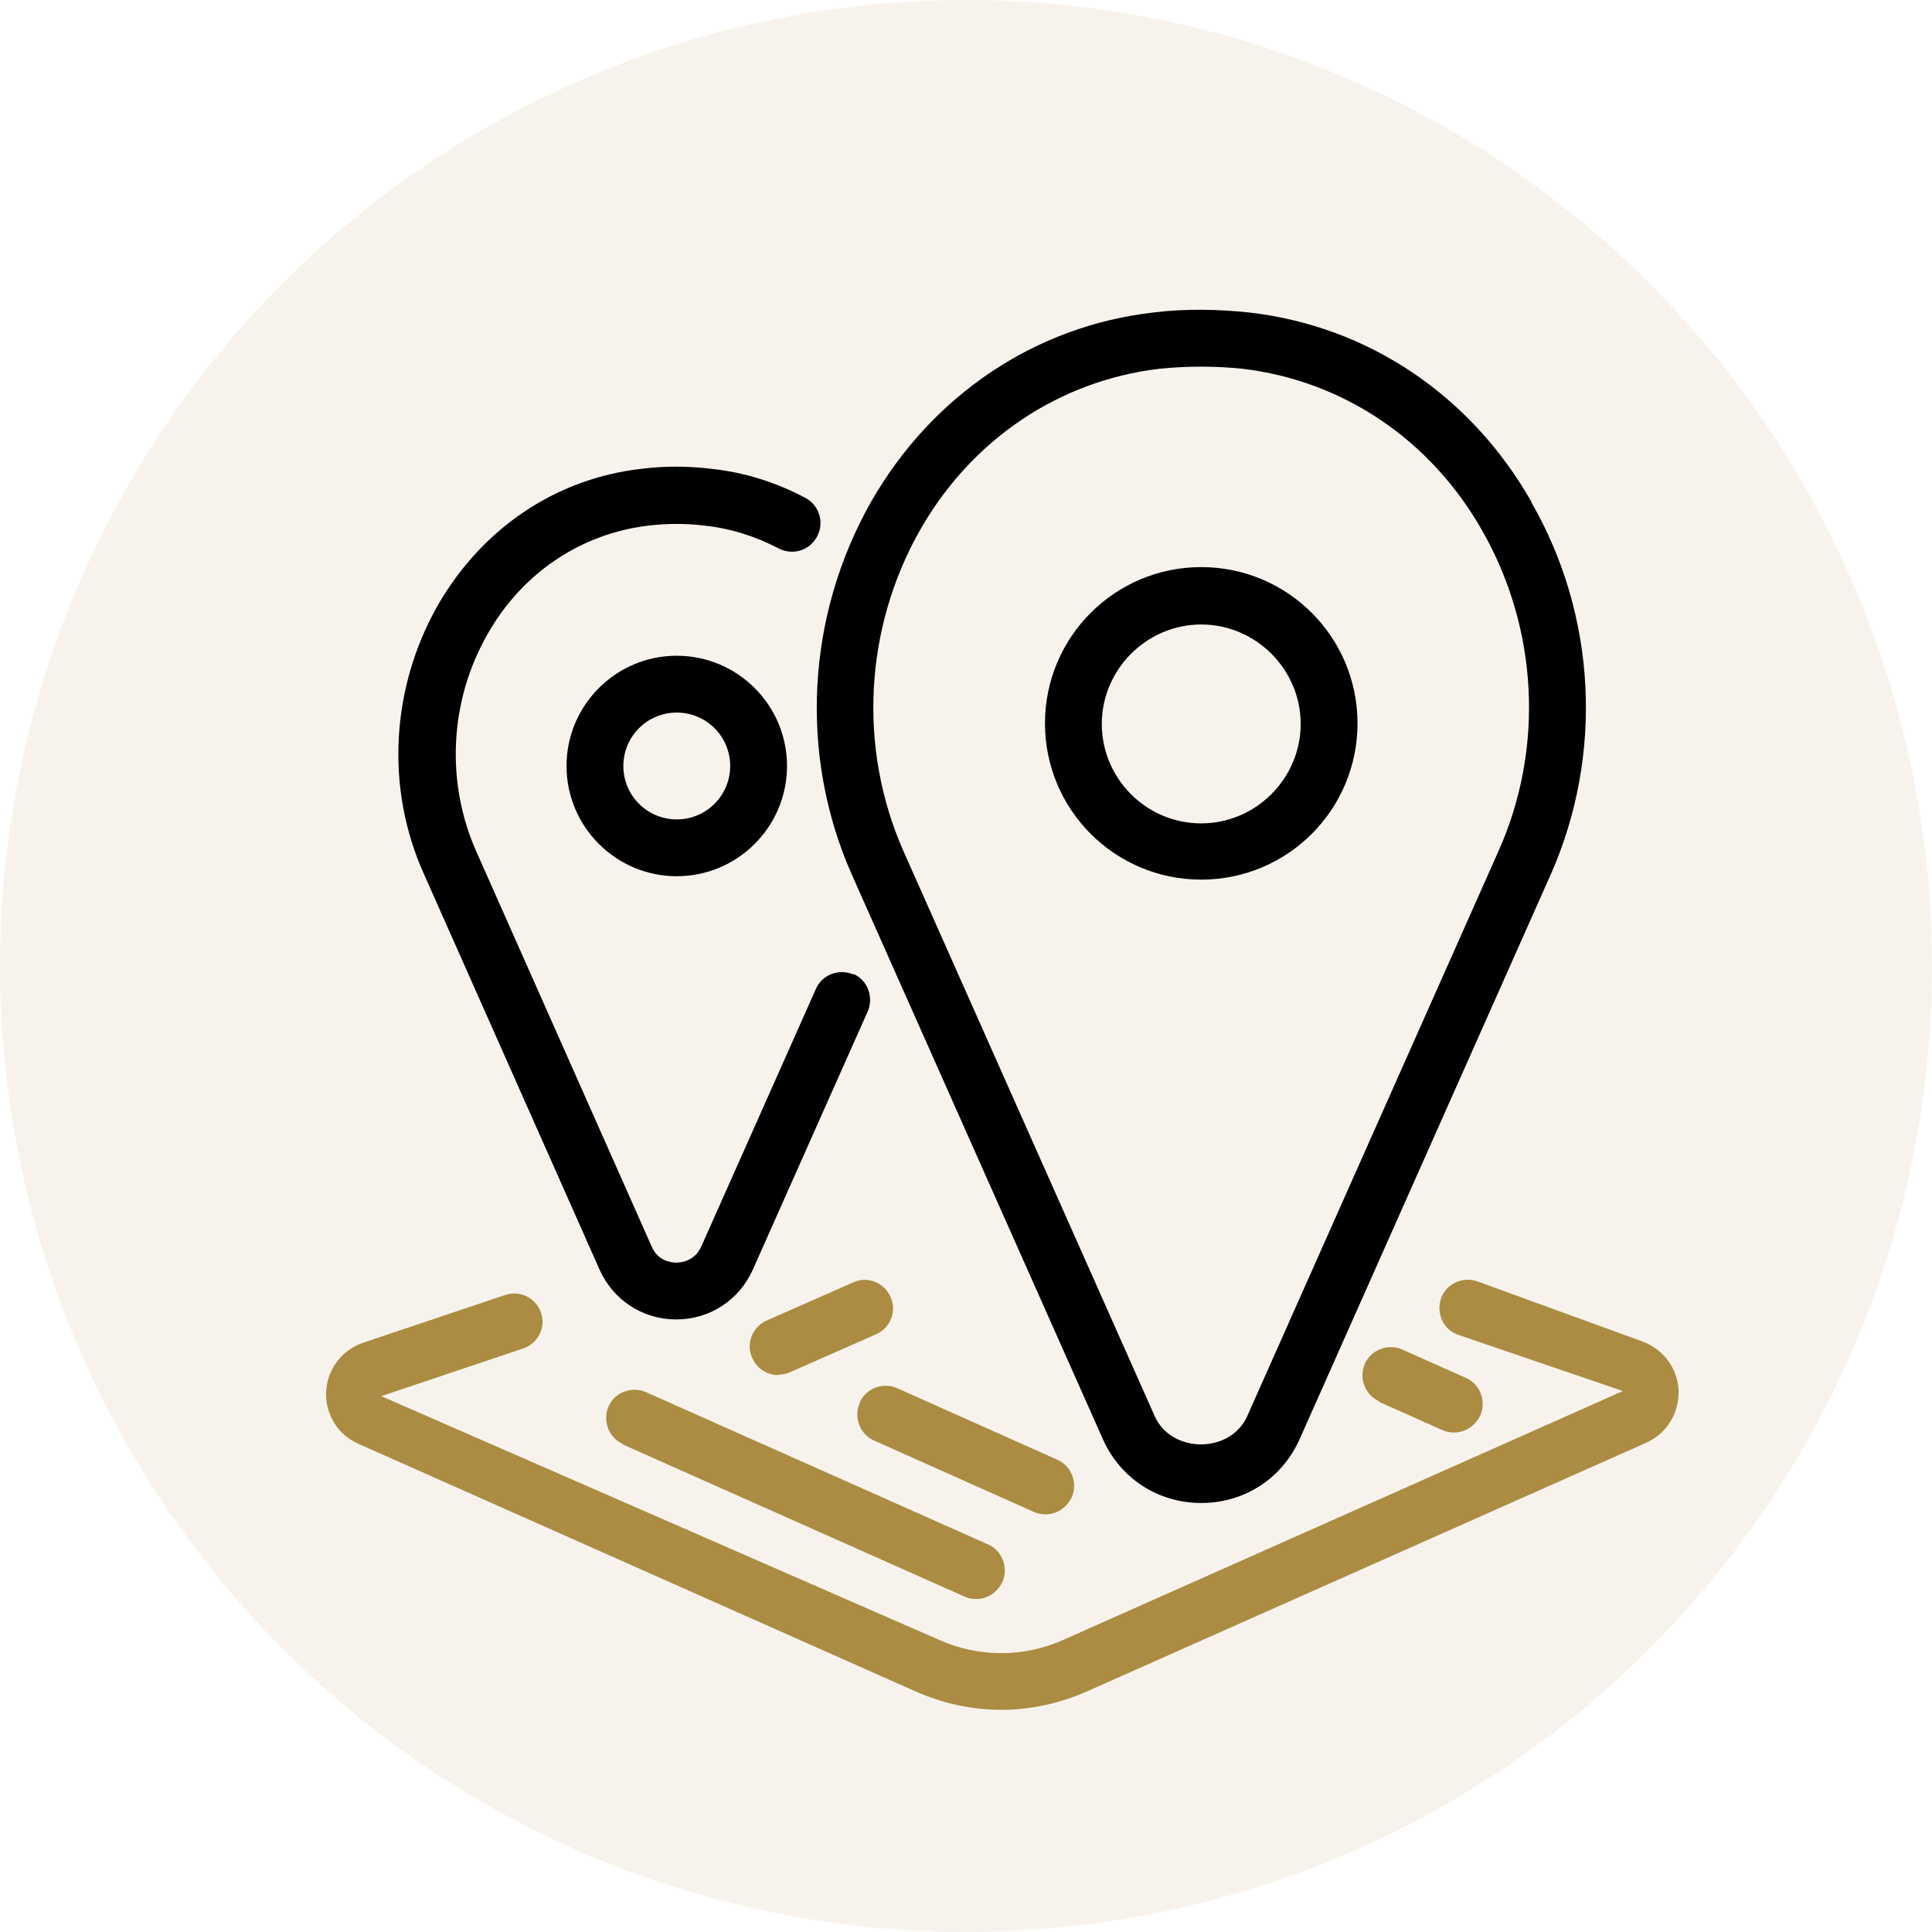
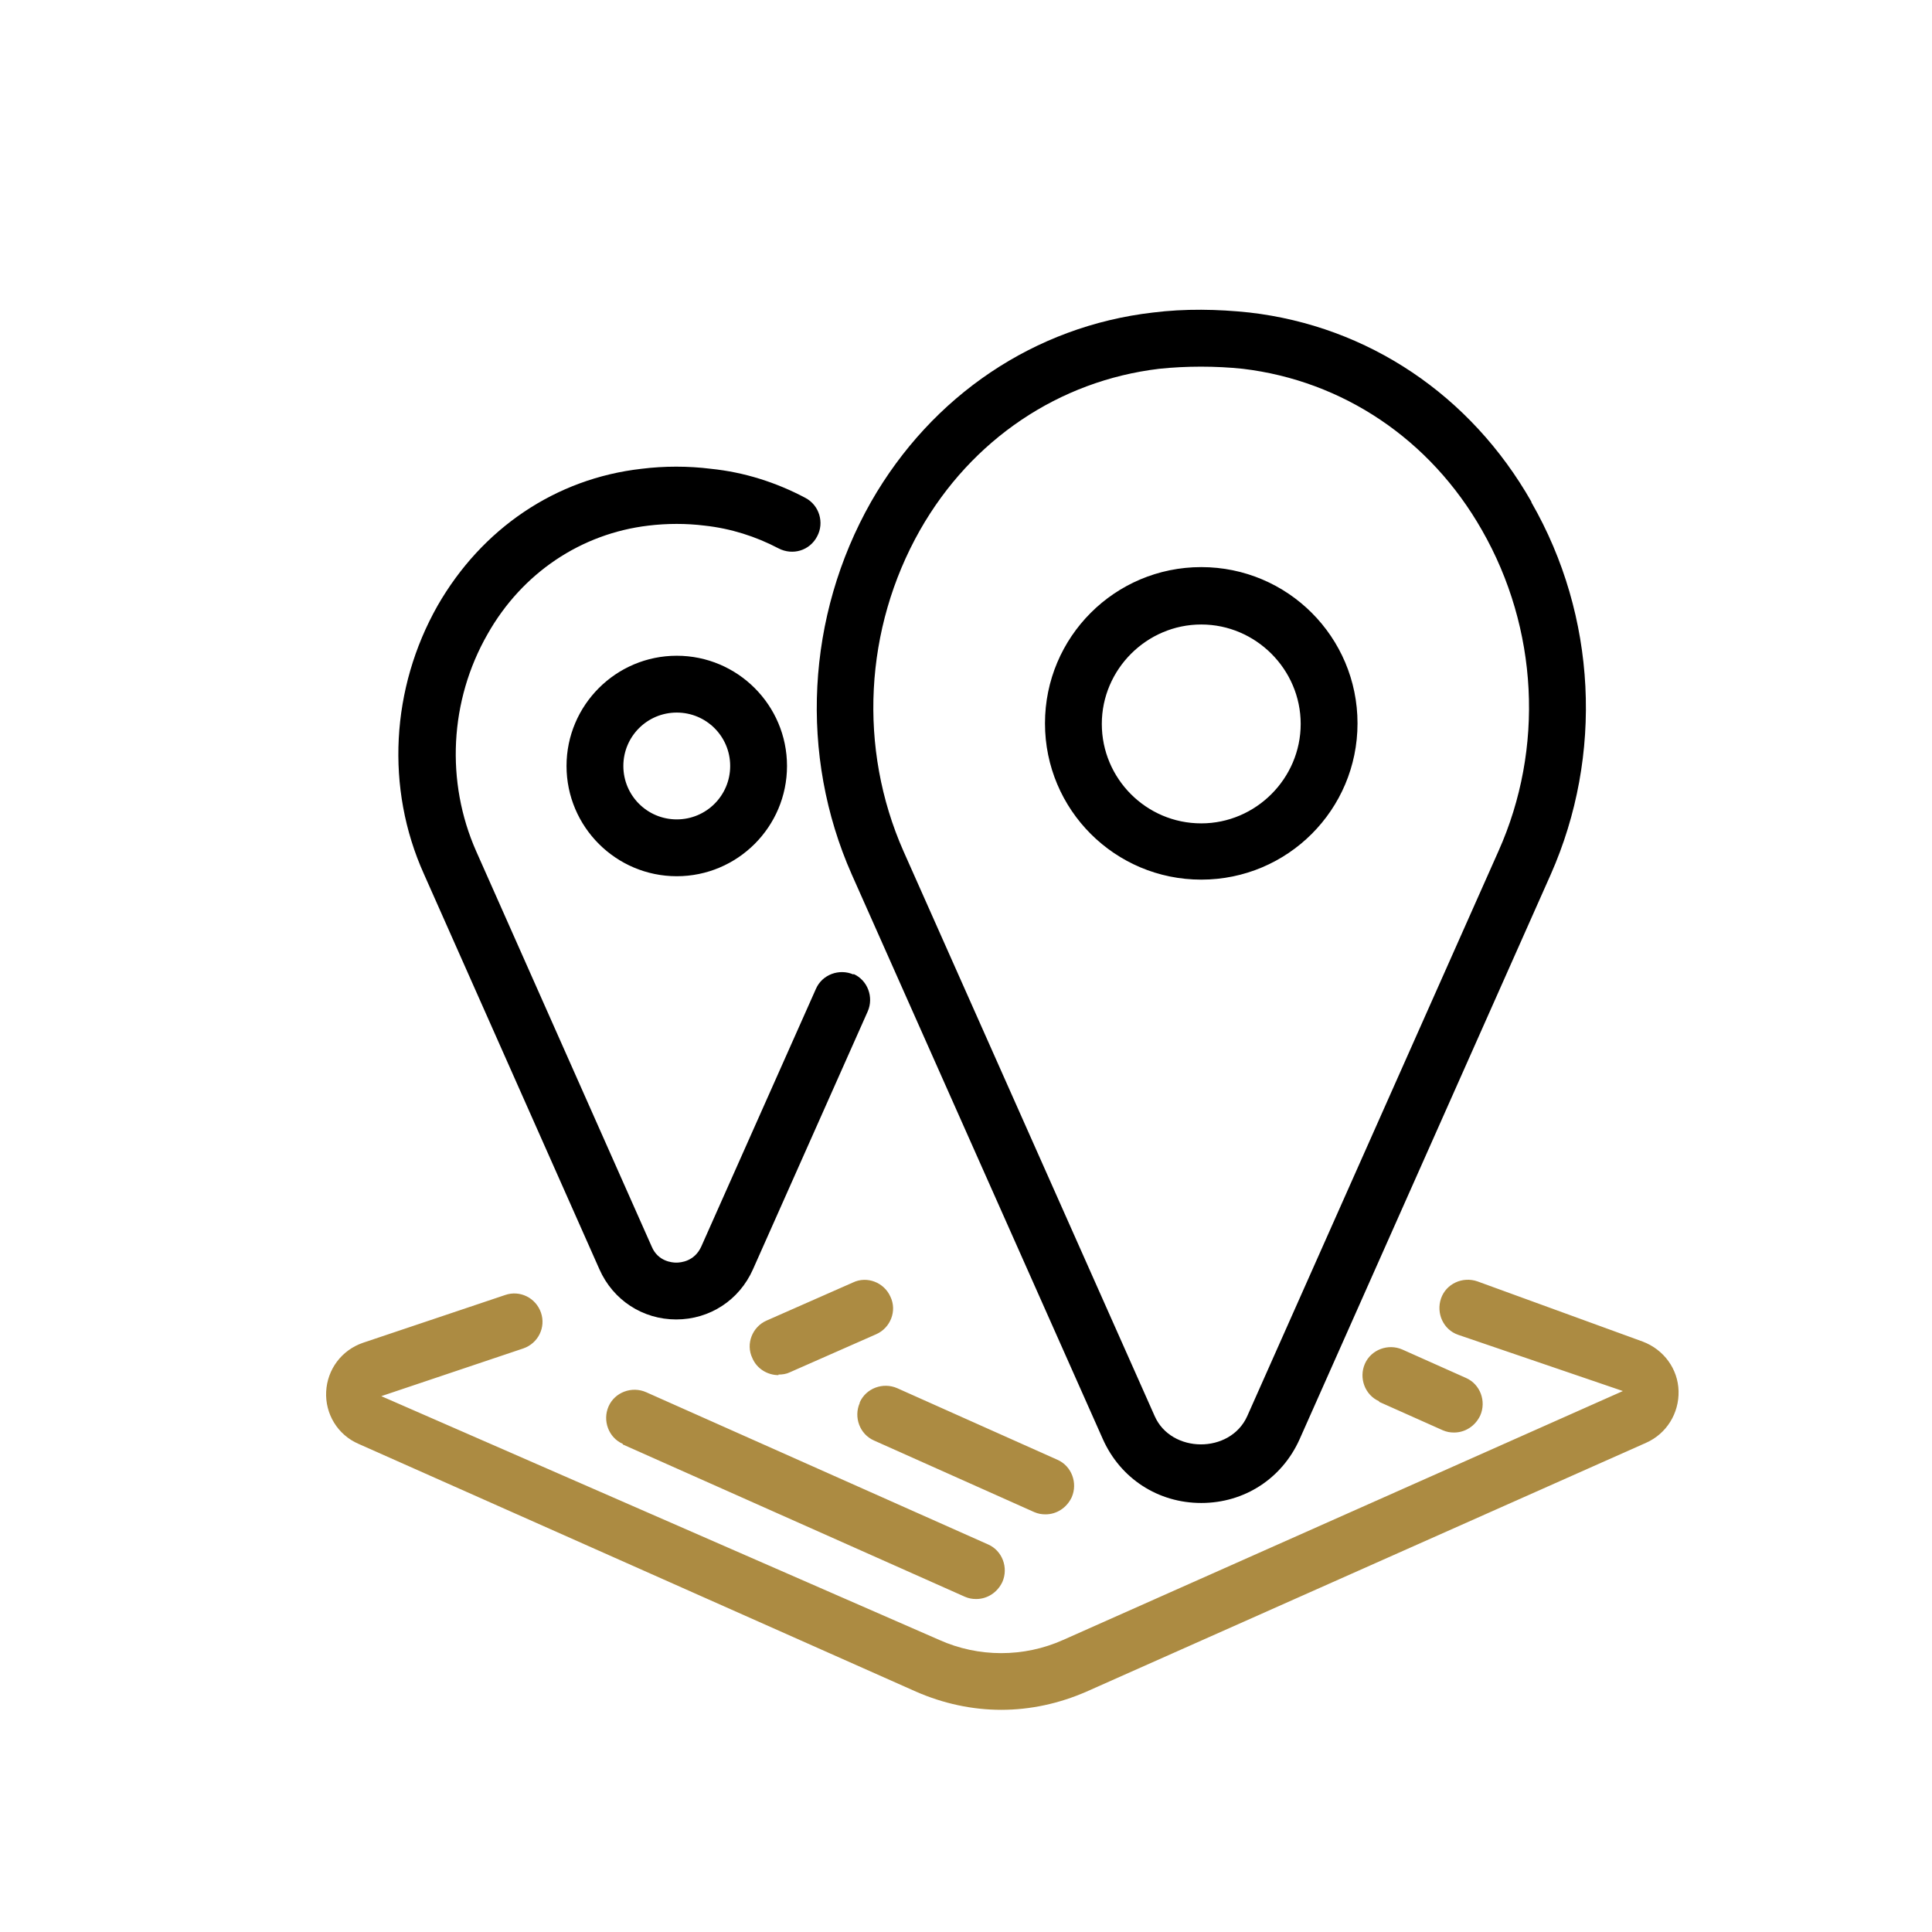
<svg xmlns="http://www.w3.org/2000/svg" id="Layer_1" data-name="Layer 1" viewBox="0 0 34 34">
  <defs>
    <style>
      .cls-1 {
        opacity: .1;
      }

      .cls-1, .cls-2, .cls-3 {
        stroke-width: 0px;
      }

      .cls-1, .cls-3 {
        fill: #ac8b42;
      }
    </style>
  </defs>
-   <circle class="cls-1" cx="17" cy="17" r="17" />
  <path class="cls-3" d="m15.13,24.69c-.11.25,0,.55.25.66l2.82,1.26c.07.03.13.04.2.04.19,0,.37-.11.46-.3.11-.25,0-.55-.25-.66l-2.82-1.26c-.25-.11-.55,0-.66.25Zm9.14-.02l1.12.5c.07.03.13.04.2.04.19,0,.37-.11.46-.3.11-.25,0-.55-.25-.66l-1.12-.5c-.25-.11-.55,0-.66.25-.11.25,0,.55.25.66Zm-13.31.75l6.02,2.68c.07.03.13.04.2.04.19,0,.37-.11.46-.3.11-.25,0-.55-.25-.66l-6.02-2.68c-.25-.11-.55,0-.66.25-.11.25,0,.55.25.66Zm2.74-1.23c.07,0,.14-.01.2-.04l1.52-.67c.25-.11.37-.41.25-.66-.11-.25-.41-.37-.66-.25l-1.52.67c-.25.11-.37.41-.25.66.08.19.27.3.46.3Zm15.21-.58l-2.91-1.06c-.26-.09-.55.04-.64.3-.09.26.04.55.3.64l2.9.99-9.85,4.38c-.69.31-1.49.31-2.18,0l-9.82-4.29,2.5-.84c.26-.09.4-.37.31-.63-.09-.26-.37-.4-.63-.31l-2.5.84c-.38.13-.63.47-.65.86s.2.76.57.92l9.81,4.36c.48.21.99.32,1.5.32s1.02-.11,1.5-.32l9.85-4.38c.36-.16.58-.52.57-.91-.01-.39-.26-.73-.63-.87Z" />
  <path class="cls-2" d="m15.02,17.15c-.25-.11-.55,0-.66.25l-2.02,4.54c-.12.26-.36.28-.44.28h0c-.07,0-.32-.02-.43-.28l-3.09-6.96c-.54-1.22-.47-2.65.2-3.82.61-1.08,1.65-1.77,2.83-1.91.33-.04.67-.04.99,0,.46.05.9.19,1.3.4.25.13.55.04.68-.21.13-.24.04-.55-.21-.68-.51-.27-1.07-.45-1.66-.51-.4-.05-.82-.05-1.22,0-1.51.17-2.81,1.05-3.59,2.41-.82,1.45-.92,3.21-.24,4.72l3.09,6.96c.24.54.76.88,1.35.88h0c.59,0,1.11-.34,1.35-.88l2.02-4.54c.11-.25,0-.55-.25-.66Zm-3.11-5.61c-1.07,0-1.94.87-1.94,1.94s.87,1.94,1.94,1.94,1.94-.87,1.94-1.94-.87-1.94-1.94-1.94Zm0,2.88c-.52,0-.94-.42-.94-.94s.42-.94.94-.94.94.42.94.94-.42.94-.94.94Zm15.04-5.59c-1.07-1.88-2.88-3.09-4.96-3.33-.56-.06-1.14-.07-1.7,0-2.08.24-3.89,1.46-4.96,3.33-1.14,2.01-1.27,4.46-.34,6.56l4.42,9.94c.31.69.97,1.12,1.73,1.12s1.42-.43,1.73-1.12l4.42-9.94c.93-2.1.81-4.55-.34-6.55Zm-.58,6.15l-4.42,9.94c-.3.67-1.34.66-1.63,0l-4.42-9.94c-.8-1.81-.69-3.92.29-5.65.91-1.6,2.45-2.63,4.21-2.84.48-.05.99-.05,1.47,0,1.76.21,3.3,1.24,4.21,2.84.99,1.73,1.1,3.84.29,5.65Zm-5.23-5c-1.52,0-2.75,1.23-2.75,2.75s1.23,2.75,2.75,2.75,2.75-1.23,2.75-2.75-1.23-2.75-2.75-2.75Zm0,4.51c-.97,0-1.75-.79-1.75-1.75s.79-1.75,1.75-1.75,1.75.79,1.75,1.75-.79,1.75-1.75,1.75Z" />
</svg>